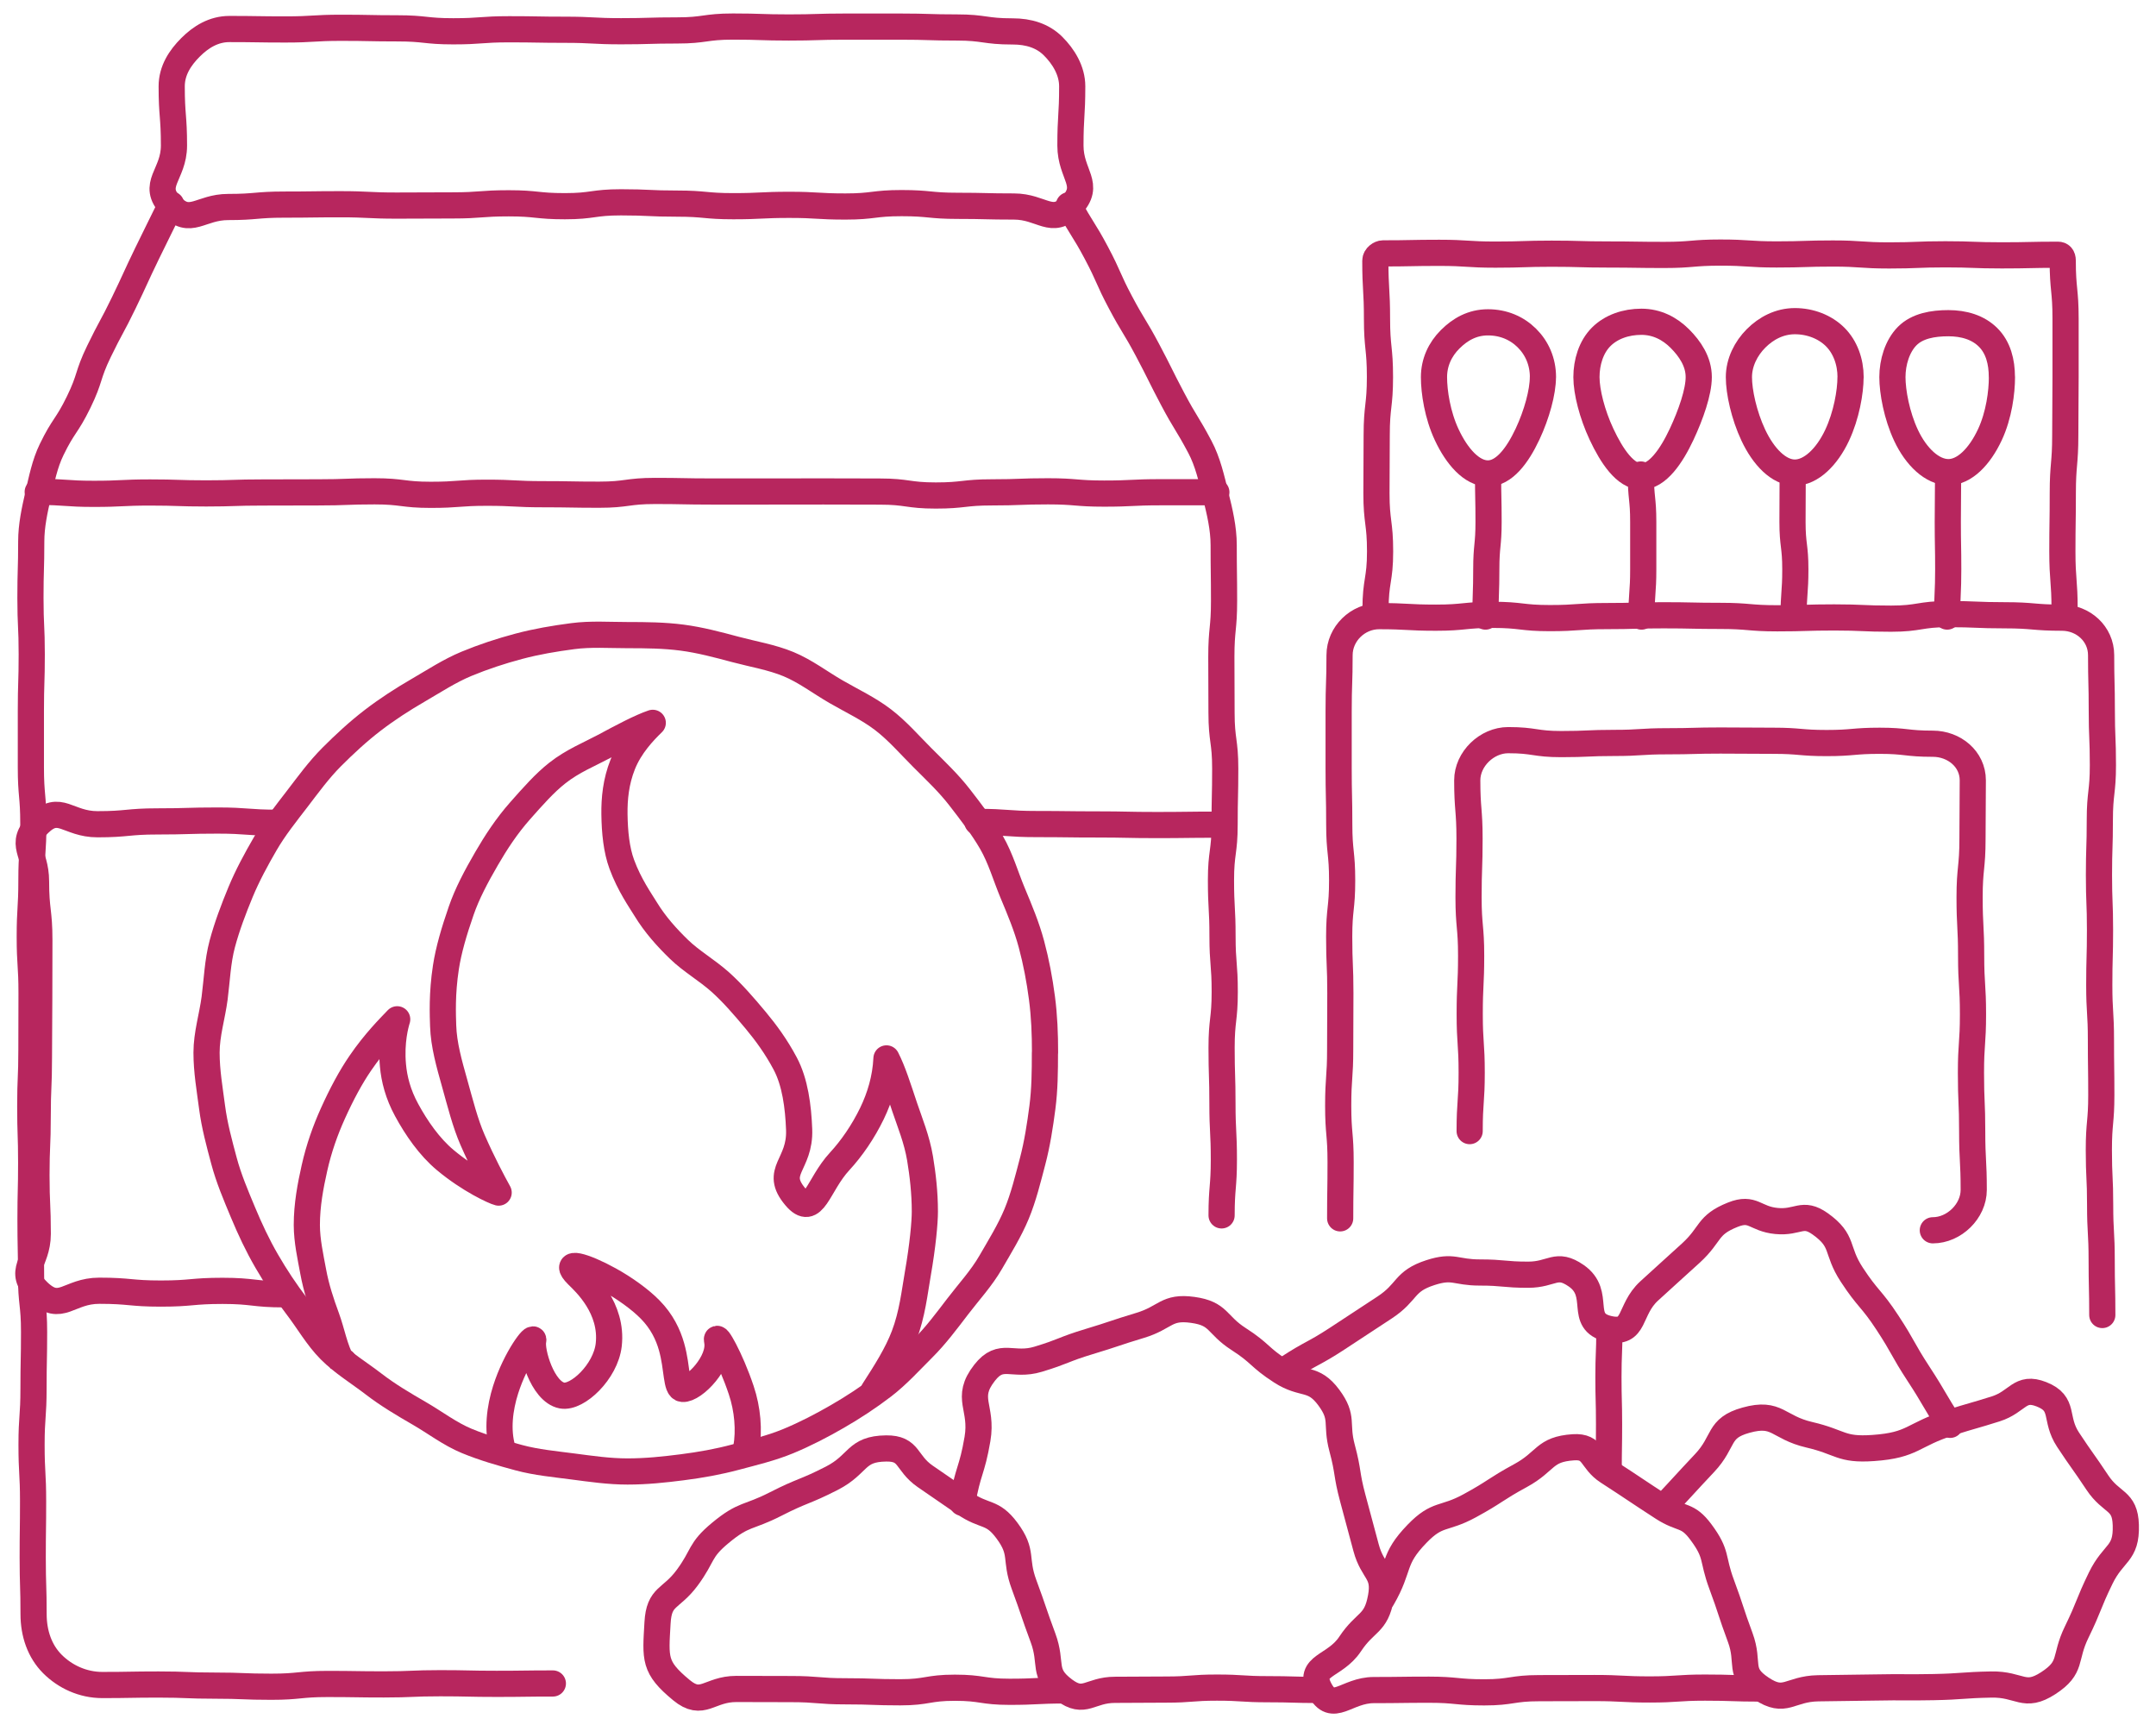
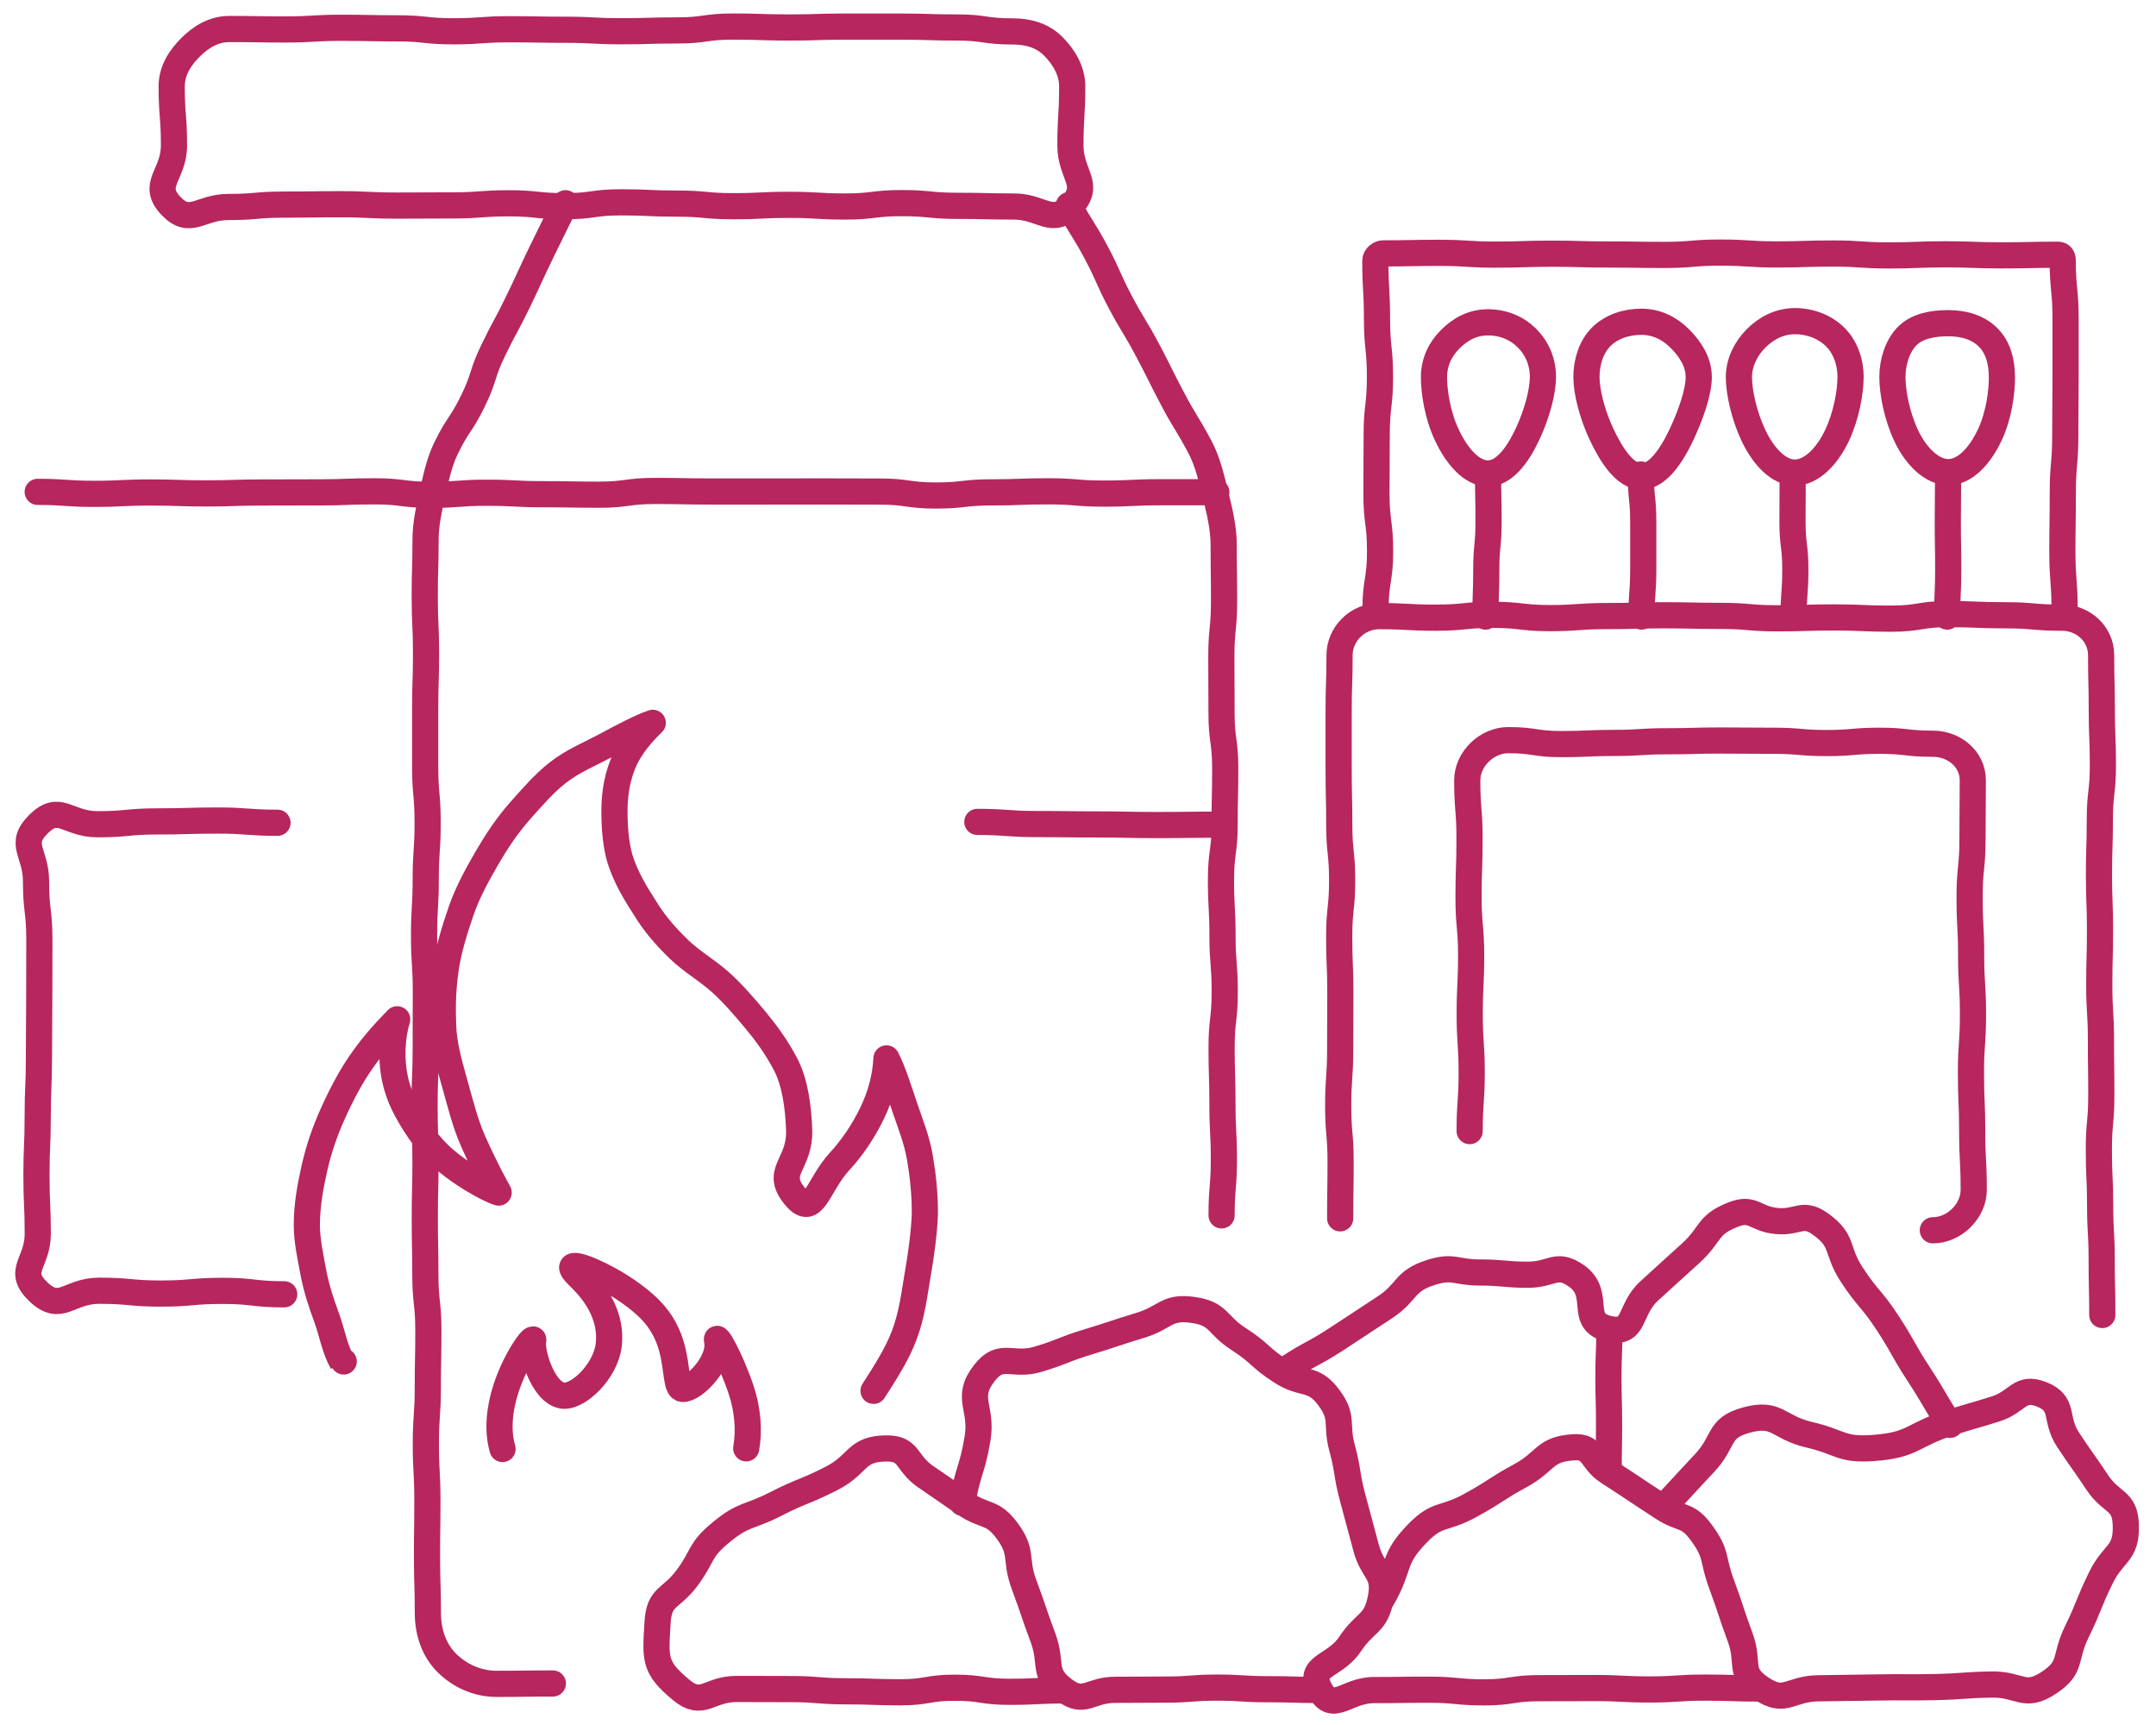
<svg xmlns="http://www.w3.org/2000/svg" id="Layer_1" data-name="Layer 1" viewBox="0 0 350 280">
  <defs>
    <style> .cls-1 { fill: none; stroke: #b7265e; stroke-linecap: round; stroke-linejoin: round; stroke-width: 4.25px; } </style>
  </defs>
  <g>
    <path class="cls-1" d="m223.3,98.94c0-4.72.74-4.72.74-9.43s-.59-4.72-.59-9.44.04-4.72.04-9.44.53-4.72.53-9.44-.48-4.72-.48-9.44-.27-4.72-.27-9.44c0-.68.77-1.18,1.24-1.18,4.56,0,4.56-.09,9.13-.09s4.56.29,9.13.29,4.57-.15,9.13-.15,4.56.13,9.13.13,4.56.07,9.13.07,4.56-.38,9.13-.38,4.56.3,9.13.3,4.57-.15,9.13-.15,4.57.31,9.13.31,4.57-.18,9.13-.18,4.57.17,9.14.17,4.57-.1,9.14-.1c.46,0,.77.28.77.96,0,4.72.46,4.72.46,9.43s0,4.72,0,9.44c0,4.72-.05,4.72-.05,9.44s-.4,4.72-.4,9.44-.07,4.72-.07,9.44.36,4.72.36,9.44" />
    <path class="cls-1" d="m217.56,197.76c0-4.57.07-4.57.07-9.14s-.39-4.57-.39-9.14.32-4.57.32-9.14.03-4.57.03-9.14-.19-4.57-.19-9.14.48-4.57.48-9.14-.47-4.57-.47-9.14-.1-4.57-.1-9.14,0-4.57,0-9.15.15-4.57.15-9.15c0-3.46,2.96-6.33,6.42-6.33,4.62,0,4.62.25,9.23.25s4.62-.46,9.24-.46,4.62.53,9.24.53,4.62-.33,9.24-.33,4.62-.13,9.23-.13,4.62.1,9.23.1,4.62.39,9.23.39,4.62-.14,9.24-.14,4.62.2,9.24.2,4.62-.74,9.24-.74,4.62.19,9.24.19,4.62.39,9.24.39c3.46,0,6.37,2.62,6.37,6.09,0,4.46.11,4.46.11,8.92s.18,4.46.18,8.92-.5,4.46-.5,8.93-.14,4.46-.14,8.92.17,4.46.17,8.92-.12,4.46-.12,8.92.27,4.46.27,8.92.06,4.46.06,8.93c0,4.46-.4,4.46-.4,8.93s.21,4.46.21,8.93.25,4.47.25,8.93.1,4.47.1,8.93" />
    <path class="cls-1" d="m238.58,183.6c0-4.74.33-4.74.33-9.49s-.32-4.74-.32-9.49.23-4.75.23-9.49-.42-4.74-.42-9.49.16-4.75.16-9.49-.37-4.75-.37-9.49c0-3.46,3.18-6.52,6.65-6.52,4.31,0,4.31.64,8.61.64s4.31-.19,8.61-.19,4.31-.27,8.61-.27,4.31-.12,8.62-.12,4.31.04,8.62.04,4.31.37,8.62.37,4.31-.37,8.62-.37,4.31.48,8.62.48c3.46,0,6.49,2.48,6.49,5.94,0,4.75-.05,4.75-.05,9.49s-.47,4.75-.47,9.49.25,4.75.25,9.5.3,4.75.3,9.5-.33,4.75-.33,9.5.2,4.75.2,9.5.25,4.75.25,9.5c0,3.46-3.18,6.56-6.64,6.56" />
    <g>
      <g>
        <path class="cls-1" d="m241.15,100.08c0-3.84.13-3.84.13-7.68,0-3.84.37-3.84.37-7.69s-.08-3.84-.08-7.69" />
        <path class="cls-1" d="m250.47,61.22c0,2.39-.98,6.02-2.49,9.24-1.65,3.52-3.83,6.39-6.44,6.39s-5.03-2.75-6.68-6.28c-1.51-3.22-2.07-6.96-2.07-9.35s.98-4.5,2.62-6.14,3.63-2.76,6.14-2.76,4.69.93,6.33,2.56,2.6,3.83,2.6,6.33Z" />
      </g>
      <g>
        <path class="cls-1" d="m266.48,100.08c0-3.84.28-3.84.28-7.68q0-3.84,0-7.69c0-3.84-.39-3.84-.39-7.69" />
        <path class="cls-1" d="m275.77,61.22c0,2.39-1.27,6.06-2.78,9.28-1.65,3.52-3.92,6.85-6.53,6.85s-4.83-3.35-6.48-6.88c-1.51-3.22-2.44-6.87-2.44-9.26s.75-4.89,2.39-6.53,4.03-2.45,6.53-2.45,4.6,1.09,6.24,2.73,3.07,3.74,3.07,6.24Z" />
      </g>
      <g>
        <path class="cls-1" d="m291.17,100.08c0-3.84.28-3.84.28-7.68s-.46-3.84-.46-7.69.03-3.84.03-7.69" />
        <path class="cls-1" d="m300.41,61.22c0,2.39-.66,6.21-2.18,9.44-1.65,3.52-4.25,6.05-6.86,6.05s-5.1-2.58-6.75-6.1c-1.51-3.22-2.33-7-2.33-9.39s1.15-4.66,2.79-6.3,3.8-2.79,6.3-2.79,4.89.93,6.53,2.56,2.51,4.03,2.51,6.53Z" />
      </g>
      <g>
        <path class="cls-1" d="m316.1,100.08c0-3.84.17-3.84.17-7.68s-.07-3.84-.07-7.69.05-3.84.05-7.69" />
        <path class="cls-1" d="m324.99,61.22c0,2.39-.46,6.15-1.97,9.37-1.65,3.52-4.11,6.05-6.72,6.05s-5.23-2.46-6.88-5.98c-1.51-3.22-2.21-7.06-2.21-9.45s.78-5.03,2.41-6.67,4.17-2.08,6.67-2.08,4.81.67,6.45,2.3,2.24,3.95,2.24,6.45Z" />
      </g>
    </g>
  </g>
-   <path class="cls-1" d="m89.75,273.26c-4.57,0-4.57.06-9.14.06s-4.57-.1-9.14-.1-4.57.19-9.14.19-4.57-.07-9.14-.07-4.57.45-9.15.45-4.57-.18-9.14-.18-4.57-.18-9.15-.18-4.57.08-9.15.08c-3.15,0-6.03-1.35-8.09-3.41s-3.06-4.95-3.06-8.09c0-4.58-.14-4.58-.14-9.16s.06-4.58.06-9.16-.25-4.58-.25-9.16.32-4.58.32-9.16.09-4.58.09-9.16-.49-4.58-.49-9.17-.09-4.58-.09-9.16.11-4.58.11-9.16-.15-4.58-.15-9.17.19-4.58.19-9.17.02-4.58.02-9.17-.29-4.58-.29-9.16.27-4.58.27-9.16.31-4.58.31-9.16-.4-4.58-.4-9.17,0-4.59,0-9.17.14-4.58.14-9.17-.21-4.59-.21-9.17.13-4.59.13-9.17c0-2.56.55-5.08,1.12-7.56s1.07-5.04,2.19-7.34c1.93-3.98,2.45-3.73,4.39-7.71s1.37-4.26,3.3-8.24,2.1-3.9,4.03-7.89,1.85-4.03,3.78-8.01,1.97-3.97,3.91-7.95" />
+   <path class="cls-1" d="m89.75,273.26c-4.57,0-4.57.06-9.14.06c-3.15,0-6.03-1.35-8.09-3.41s-3.06-4.95-3.06-8.09c0-4.58-.14-4.58-.14-9.16s.06-4.58.06-9.16-.25-4.58-.25-9.16.32-4.58.32-9.16.09-4.58.09-9.16-.49-4.58-.49-9.17-.09-4.58-.09-9.16.11-4.58.11-9.16-.15-4.58-.15-9.17.19-4.58.19-9.17.02-4.58.02-9.17-.29-4.58-.29-9.16.27-4.58.27-9.16.31-4.58.31-9.16-.4-4.58-.4-9.17,0-4.59,0-9.17.14-4.58.14-9.17-.21-4.59-.21-9.17.13-4.59.13-9.17c0-2.56.55-5.08,1.12-7.56s1.07-5.04,2.19-7.34c1.93-3.98,2.45-3.73,4.39-7.71s1.37-4.26,3.3-8.24,2.1-3.9,4.03-7.89,1.85-4.03,3.78-8.01,1.97-3.97,3.91-7.95" />
  <path class="cls-1" d="m173.52,33.31c2.09,3.94,2.37,3.79,4.46,7.73s1.82,4.09,3.91,8.03,2.31,3.82,4.4,7.76,1.99,3.99,4.08,7.94,2.32,3.82,4.41,7.76c1.3,2.44,1.9,5.18,2.56,7.84s1.31,5.36,1.31,8.13c0,4.53.06,4.53.06,9.06s-.44,4.53-.44,9.06.03,4.53.03,9.07.6,4.53.6,9.06-.1,4.53-.1,9.06-.59,4.53-.59,9.06.25,4.53.25,9.06.36,4.53.36,9.07-.51,4.53-.51,9.07.14,4.53.14,9.07.23,4.54.23,9.07-.37,4.54-.37,9.07" />
  <path class="cls-1" d="m164.38,5.1c-4.54,0-4.54-.64-9.08-.64s-4.54-.14-9.08-.14-4.54,0-9.08,0-4.54.14-9.08.14-4.54-.15-9.08-.15-4.54.63-9.08.63c-4.54,0-4.54.13-9.08.13s-4.54-.24-9.08-.24-4.54-.08-9.08-.08-4.54.33-9.08.33-4.54-.48-9.08-.48-4.54-.09-9.08-.09-4.54.27-9.09.27-4.54-.07-9.09-.07c-2.57,0-4.64,1.3-6.32,2.98s-3.05,3.75-3.05,6.32c0,4.8.37,4.8.37,9.61s-3.8,6.3-.5,9.79c3.13,3.3,4.75.19,9.3.19s4.55-.39,9.11-.39,4.55-.06,9.11-.06,4.55.22,9.11.22,4.55-.03,9.11-.03,4.55-.34,9.11-.34,4.55.47,9.11.47,4.55-.63,9.11-.63,4.55.21,9.11.21,4.55.42,9.11.42,4.55-.22,9.11-.22,4.55.27,9.11.27,4.56-.55,9.11-.55,4.55.44,9.11.44,4.56.11,9.12.11,6.17,3.19,9.31-.11c3.31-3.49-.13-4.99-.13-9.79s.29-4.8.29-9.61c0-2.57-1.43-4.86-3.12-6.54s-3.97-2.37-6.54-2.37Z" />
  <path class="cls-1" d="m197.46,79.9q-4.55,0-9.11,0c-4.55,0-4.55.22-9.11.22s-4.55-.37-9.11-.37-4.55.17-9.11.17c-4.56,0-4.56.51-9.11.51s-4.55-.64-9.11-.64-4.56-.02-9.11-.02-4.56.01-9.11.01-4.56,0-9.11,0-4.56-.09-9.11-.09-4.56.61-9.11.61-4.56-.08-9.11-.08-4.56-.24-9.11-.24-4.56.34-9.11.34-4.56-.57-9.11-.57-4.56.17-9.11.17-4.56.02-9.11.02-4.56.15-9.12.15c-4.56,0-4.56-.15-9.11-.15s-4.56.22-9.12.22-4.56-.32-9.12-.32" />
  <g>
    <path class="cls-1" d="m55.8,220.99s-.23.18-.23.17c-1.26-2.25-1.67-4.91-2.56-7.32s-1.68-4.82-2.15-7.36-1.04-5.04-1.05-7.63c0-3.28.59-6.36,1.24-9.26.72-3.21,1.77-6.15,2.98-8.83,1.4-3.11,2.89-5.9,4.47-8.2,2.34-3.42,4.67-5.74,5.98-7.11-.23.75-1.04,3.59-.69,7.46.2,2.24.82,4.69,2.22,7.26,1.59,2.93,3.7,5.98,6.26,8.12,3.93,3.29,8,5.13,8.68,5.29-.97-1.76-2.6-4.81-4.24-8.56-1.19-2.72-1.99-5.94-2.89-9.15s-1.78-6.26-1.88-9.38c-.05-1.69-.22-5.14.45-9.49.42-2.76,1.33-5.86,2.48-9.17.96-2.79,2.45-5.59,4.14-8.5,1.5-2.58,3.21-5.22,5.43-7.73,2.04-2.3,3.95-4.49,6.07-6.15,2.47-1.94,5.22-3.04,7.5-4.26,3.08-1.65,5.9-3.16,7.96-3.86-1.43,1.39-3.66,3.7-4.88,6.76-1.11,2.79-1.37,5.55-1.34,8.06.04,2.96.33,5.81,1.19,8.14,1.23,3.35,3.04,5.9,3.87,7.26,1.55,2.54,3.45,4.64,5.43,6.56s4.49,3.34,6.67,5.28c2,1.79,3.84,3.92,5.77,6.23,1.66,2,3.32,4.25,4.78,7,1.62,3.03,2.13,7.02,2.27,10.72.22,5.81-4.17,6.7-.62,10.92,3,3.57,3.62-1.89,7.22-5.77,1.91-2.07,3.77-4.75,5.23-7.76,1.28-2.66,2.19-5.62,2.35-8.93,1.02,1.97,1.87,4.67,2.97,7.96.83,2.47,1.96,5.17,2.48,8.27.44,2.66.78,5.56.78,8.63,0,1.76-.33,5.44-1.15,10.15-.52,2.97-.88,6.47-2.22,9.99-1.13,2.98-2.99,5.91-4.96,8.96" />
    <path class="cls-1" d="m81.58,235.2c-.91-3.14-.44-6.64.5-9.62,1.66-5.24,4.76-9.16,4.48-7.95-.38,1.62,1.47,8.28,4.67,8.89,2.51.47,7.09-3.87,7.59-8.22.68-5.97-3.86-10.12-5.07-11.31-2.6-2.58,1.09-1.52,5.21.76,2.45,1.35,5,3.19,6.59,4.82,1.89,1.92,2.91,4.05,3.47,6.04,1,3.54.68,6.75,1.79,6.84,1.82.15,6.31-4.43,5.6-7.85-.3-1.42,2.17,2.81,3.92,8.05,1.04,3.1,1.33,6.53.81,9.44" />
-     <path class="cls-1" d="m169.63,170.89c0,3.01-.03,5.96-.41,8.87s-.84,5.91-1.59,8.75-1.47,5.82-2.6,8.54-2.74,5.31-4.22,7.87-3.52,4.77-5.32,7.12-3.56,4.73-5.66,6.82-4.1,4.32-6.46,6.13-4.85,3.44-7.43,4.93-5.22,2.86-7.97,4-5.64,1.82-8.52,2.59-5.75,1.28-8.72,1.66-5.85.68-8.86.68-5.94-.43-8.84-.81-5.94-.66-8.77-1.42-5.76-1.6-8.49-2.73-5.14-2.99-7.7-4.47-5.1-2.98-7.45-4.79-4.95-3.37-7.04-5.47-3.57-4.75-5.38-7.11-3.42-4.79-4.91-7.36-2.72-5.2-3.87-7.96-2.29-5.43-3.06-8.31-1.54-5.7-1.93-8.68-.9-5.87-.9-8.88.93-5.92,1.31-8.83.48-5.96,1.24-8.8,1.83-5.67,2.96-8.4,2.56-5.36,4.04-7.91,3.35-4.87,5.15-7.22,3.54-4.75,5.64-6.85,4.27-4.11,6.63-5.92,4.84-3.41,7.41-4.9,5.07-3.14,7.82-4.28,5.58-2.07,8.47-2.84,5.8-1.26,8.77-1.65,5.89-.17,8.9-.17,5.96.03,8.87.41,5.83,1.16,8.67,1.92,5.86,1.25,8.59,2.38,5.15,2.99,7.71,4.47,5.29,2.75,7.64,4.55,4.31,4.08,6.4,6.17,4.26,4.13,6.07,6.48,3.65,4.7,5.14,7.28,2.29,5.46,3.44,8.21,2.28,5.44,3.05,8.32,1.31,5.74,1.7,8.71.5,5.85.5,8.86Z" />
  </g>
  <path class="cls-1" d="m158.66,133.41c4.85,0,4.85.35,9.7.35s4.85.06,9.7.06,4.85.1,9.7.1,4.85-.06,9.7-.06" />
  <path class="cls-1" d="m46.14,210.09c-5,0-5-.56-10.01-.56s-5,.44-10,.44-5.01-.46-10.01-.46-6.25,3.63-9.88.18-.11-4.63-.11-9.4-.21-4.77-.21-9.53.2-4.77.2-9.53.2-4.77.2-9.54.05-4.77.05-9.54.02-4.77.02-9.54-.54-4.77-.54-9.54-2.96-6,.44-9.34,4.67.06,9.54.06,4.87-.46,9.74-.46,4.87-.14,9.74-.14,4.87.36,9.74.36" />
  <path class="cls-1" d="m156.22,243.93c.89-5.24,1.57-5.12,2.46-10.35s-2.11-6.58,1.16-10.76c2.69-3.44,4.51-.93,8.69-2.19s4.07-1.6,8.25-2.86,4.14-1.38,8.32-2.64,4.2-3.11,8.53-2.51,3.8,2.39,7.44,4.73,3.27,2.92,6.91,5.27,5.15.75,7.73,4.22c2.48,3.35,1.08,4.16,2.16,8.19s.66,4.14,1.74,8.16,1.08,4.03,2.16,8.05,3.16,3.94,2.41,8.04c-.81,4.45-2.51,3.81-5.01,7.58s-7.04,3.37-4.93,7.37,4.31.1,8.79.1,4.48-.06,8.96-.06,4.48.43,8.96.43,4.48-.68,8.96-.68,4.48-.02,8.96-.02,4.48.23,8.96.23,4.48-.3,8.97-.3,4.48.15,8.97.15" />
  <path class="cls-1" d="m270.07,244.63c3.34-3.55,3.3-3.59,6.65-7.15,3.34-3.55,2.03-5.66,6.73-6.96,5.11-1.42,5.1,1.17,10.27,2.37s5.07,2.52,10.36,2.15c6.62-.46,6.25-2.14,12.58-4.14,3.64-1.15,3.67-1.06,7.31-2.21s3.89-3.77,7.44-2.37c3.9,1.54,2.01,3.88,4.32,7.38s2.42,3.43,4.74,6.93,4.51,2.74,4.63,6.93c.14,4.78-1.99,4.31-4.08,8.61s-1.8,4.45-3.9,8.76-.6,5.67-4.61,8.28c-3.93,2.55-4.56.13-9.25.22s-4.68.33-9.37.42-4.69-.03-9.37.06-4.69.04-9.38.13-5.31,2.63-9.21.03-1.84-4.01-3.43-8.29-1.43-4.35-3.02-8.63-.63-4.8-3.36-8.47c-2.2-2.96-3.08-1.94-6.17-3.94-4.48-2.9-4.44-2.96-8.92-5.86-2.82-1.82-2.26-4.18-5.61-3.96-4.8.32-4.34,2.29-8.57,4.59-4.23,2.3-4.06,2.62-8.29,4.92s-5.16,1.06-8.51,4.52c-4.15,4.28-2.67,5.34-5.66,10.5" />
  <path class="cls-1" d="m209.11,222.04c3.87-2.52,4.07-2.21,7.93-4.73s3.86-2.54,7.72-5.07,3.05-4.25,7.45-5.67c3.75-1.21,4.05-.02,7.99-.02s3.94.36,7.88.36,4.54-2.08,7.79.16c4.25,2.93.23,7.45,5.25,8.62,4.47,1.04,3.21-3.02,6.59-6.13s3.41-3.07,6.79-6.17,2.54-4.52,6.8-6.22c3.3-1.32,3.56.68,7.09,1.02s4.2-1.59,7.09.46c3.96,2.82,2.47,4.19,5.13,8.25s3.14,3.75,5.8,7.81,2.39,4.24,5.05,8.31,2.46,4.2,5.12,8.26" />
  <path class="cls-1" d="m261.26,215.89c0,3.82-.15,3.82-.15,7.63s.1,3.82.1,7.64-.06,3.82-.06,7.64" />
  <path class="cls-1" d="m214.07,274.31c-4.13,0-4.13-.12-8.26-.12s-4.13-.26-8.26-.26-4.13.32-8.26.32-4.13.04-8.27.04-4.95,2.5-8.26.02c-3.66-2.74-1.85-4.18-3.44-8.46s-1.48-4.33-3.07-8.62-.07-5.14-2.8-8.81c-2.41-3.24-3.58-2.1-6.89-4.4s-3.2-2.18-6.38-4.39-2.44-4.56-6.32-4.52c-5.03.06-4.36,2.55-8.83,4.84s-4.67,1.91-9.15,4.2-5.07,1.46-8.94,4.67c-3.47,2.87-2.7,3.64-5.37,7.26s-4.58,2.86-4.83,7.35c-.33,5.85-.63,7.19,3.89,10.92,3.42,2.82,4.47-.2,8.9-.2s4.43.02,8.87.02,4.43.36,8.87.36,4.44.16,8.87.16,4.43-.74,8.87-.74,4.44.66,8.88.66,4.44-.22,8.88-.22" />
</svg>